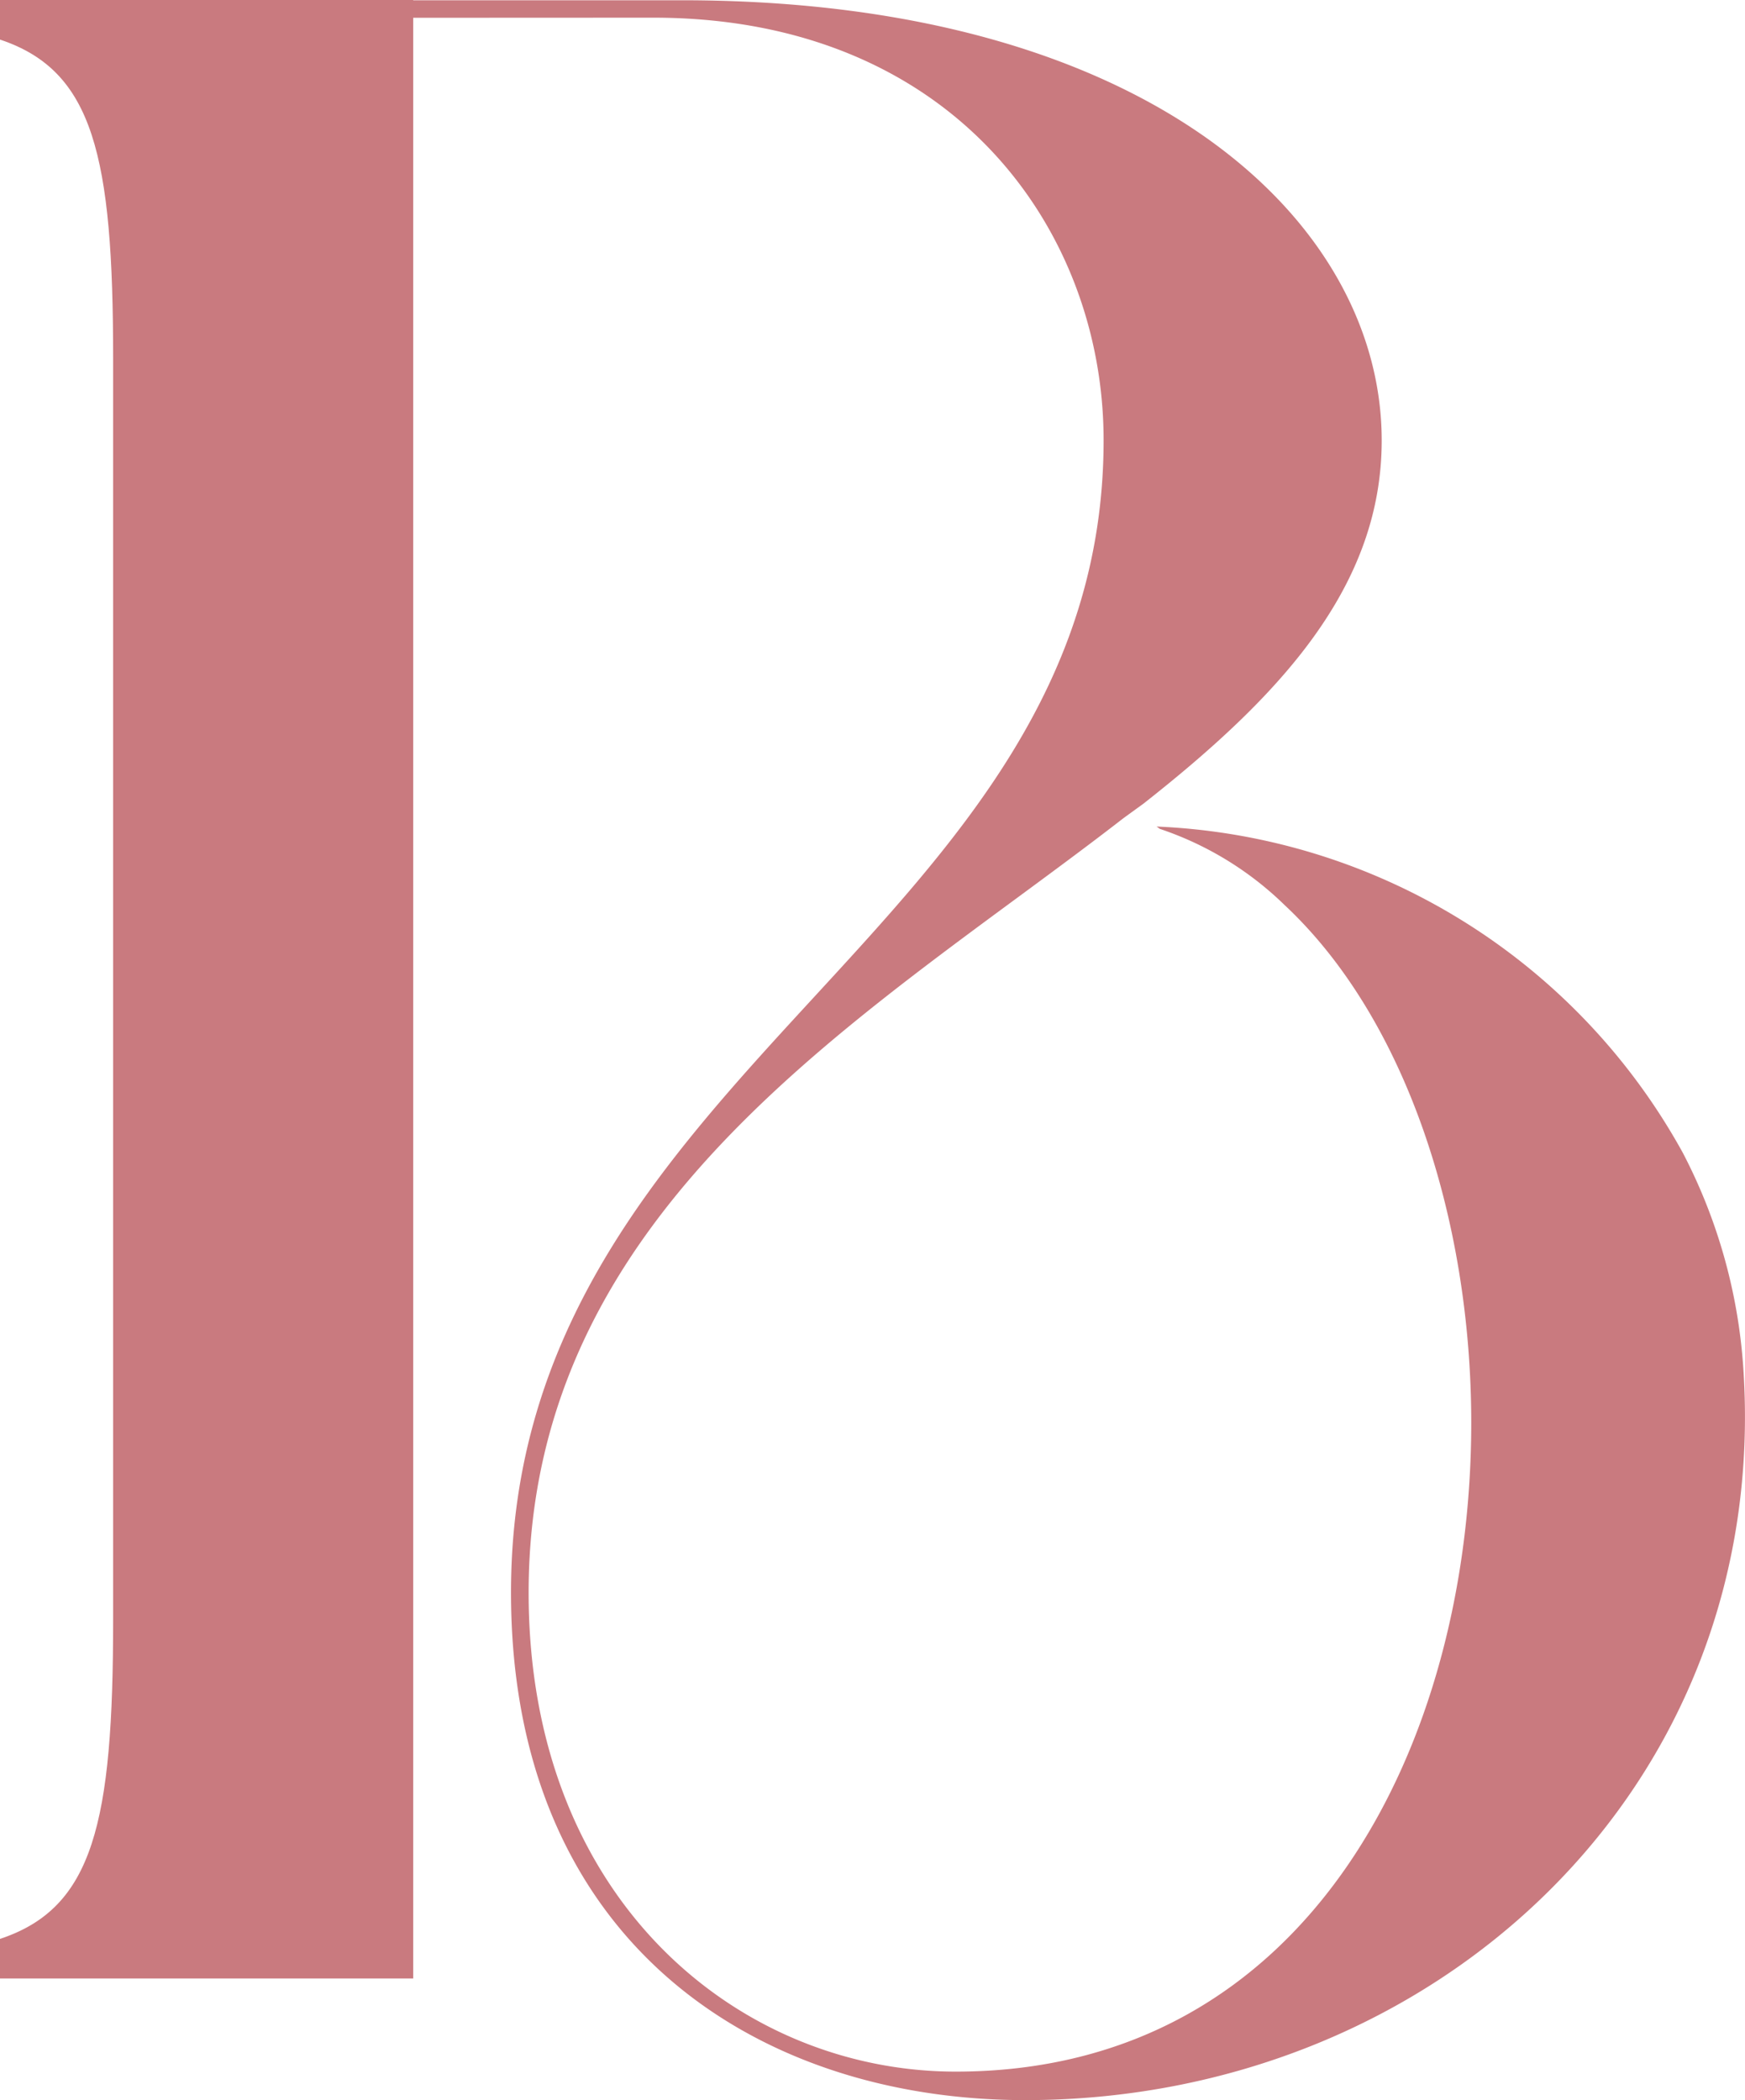
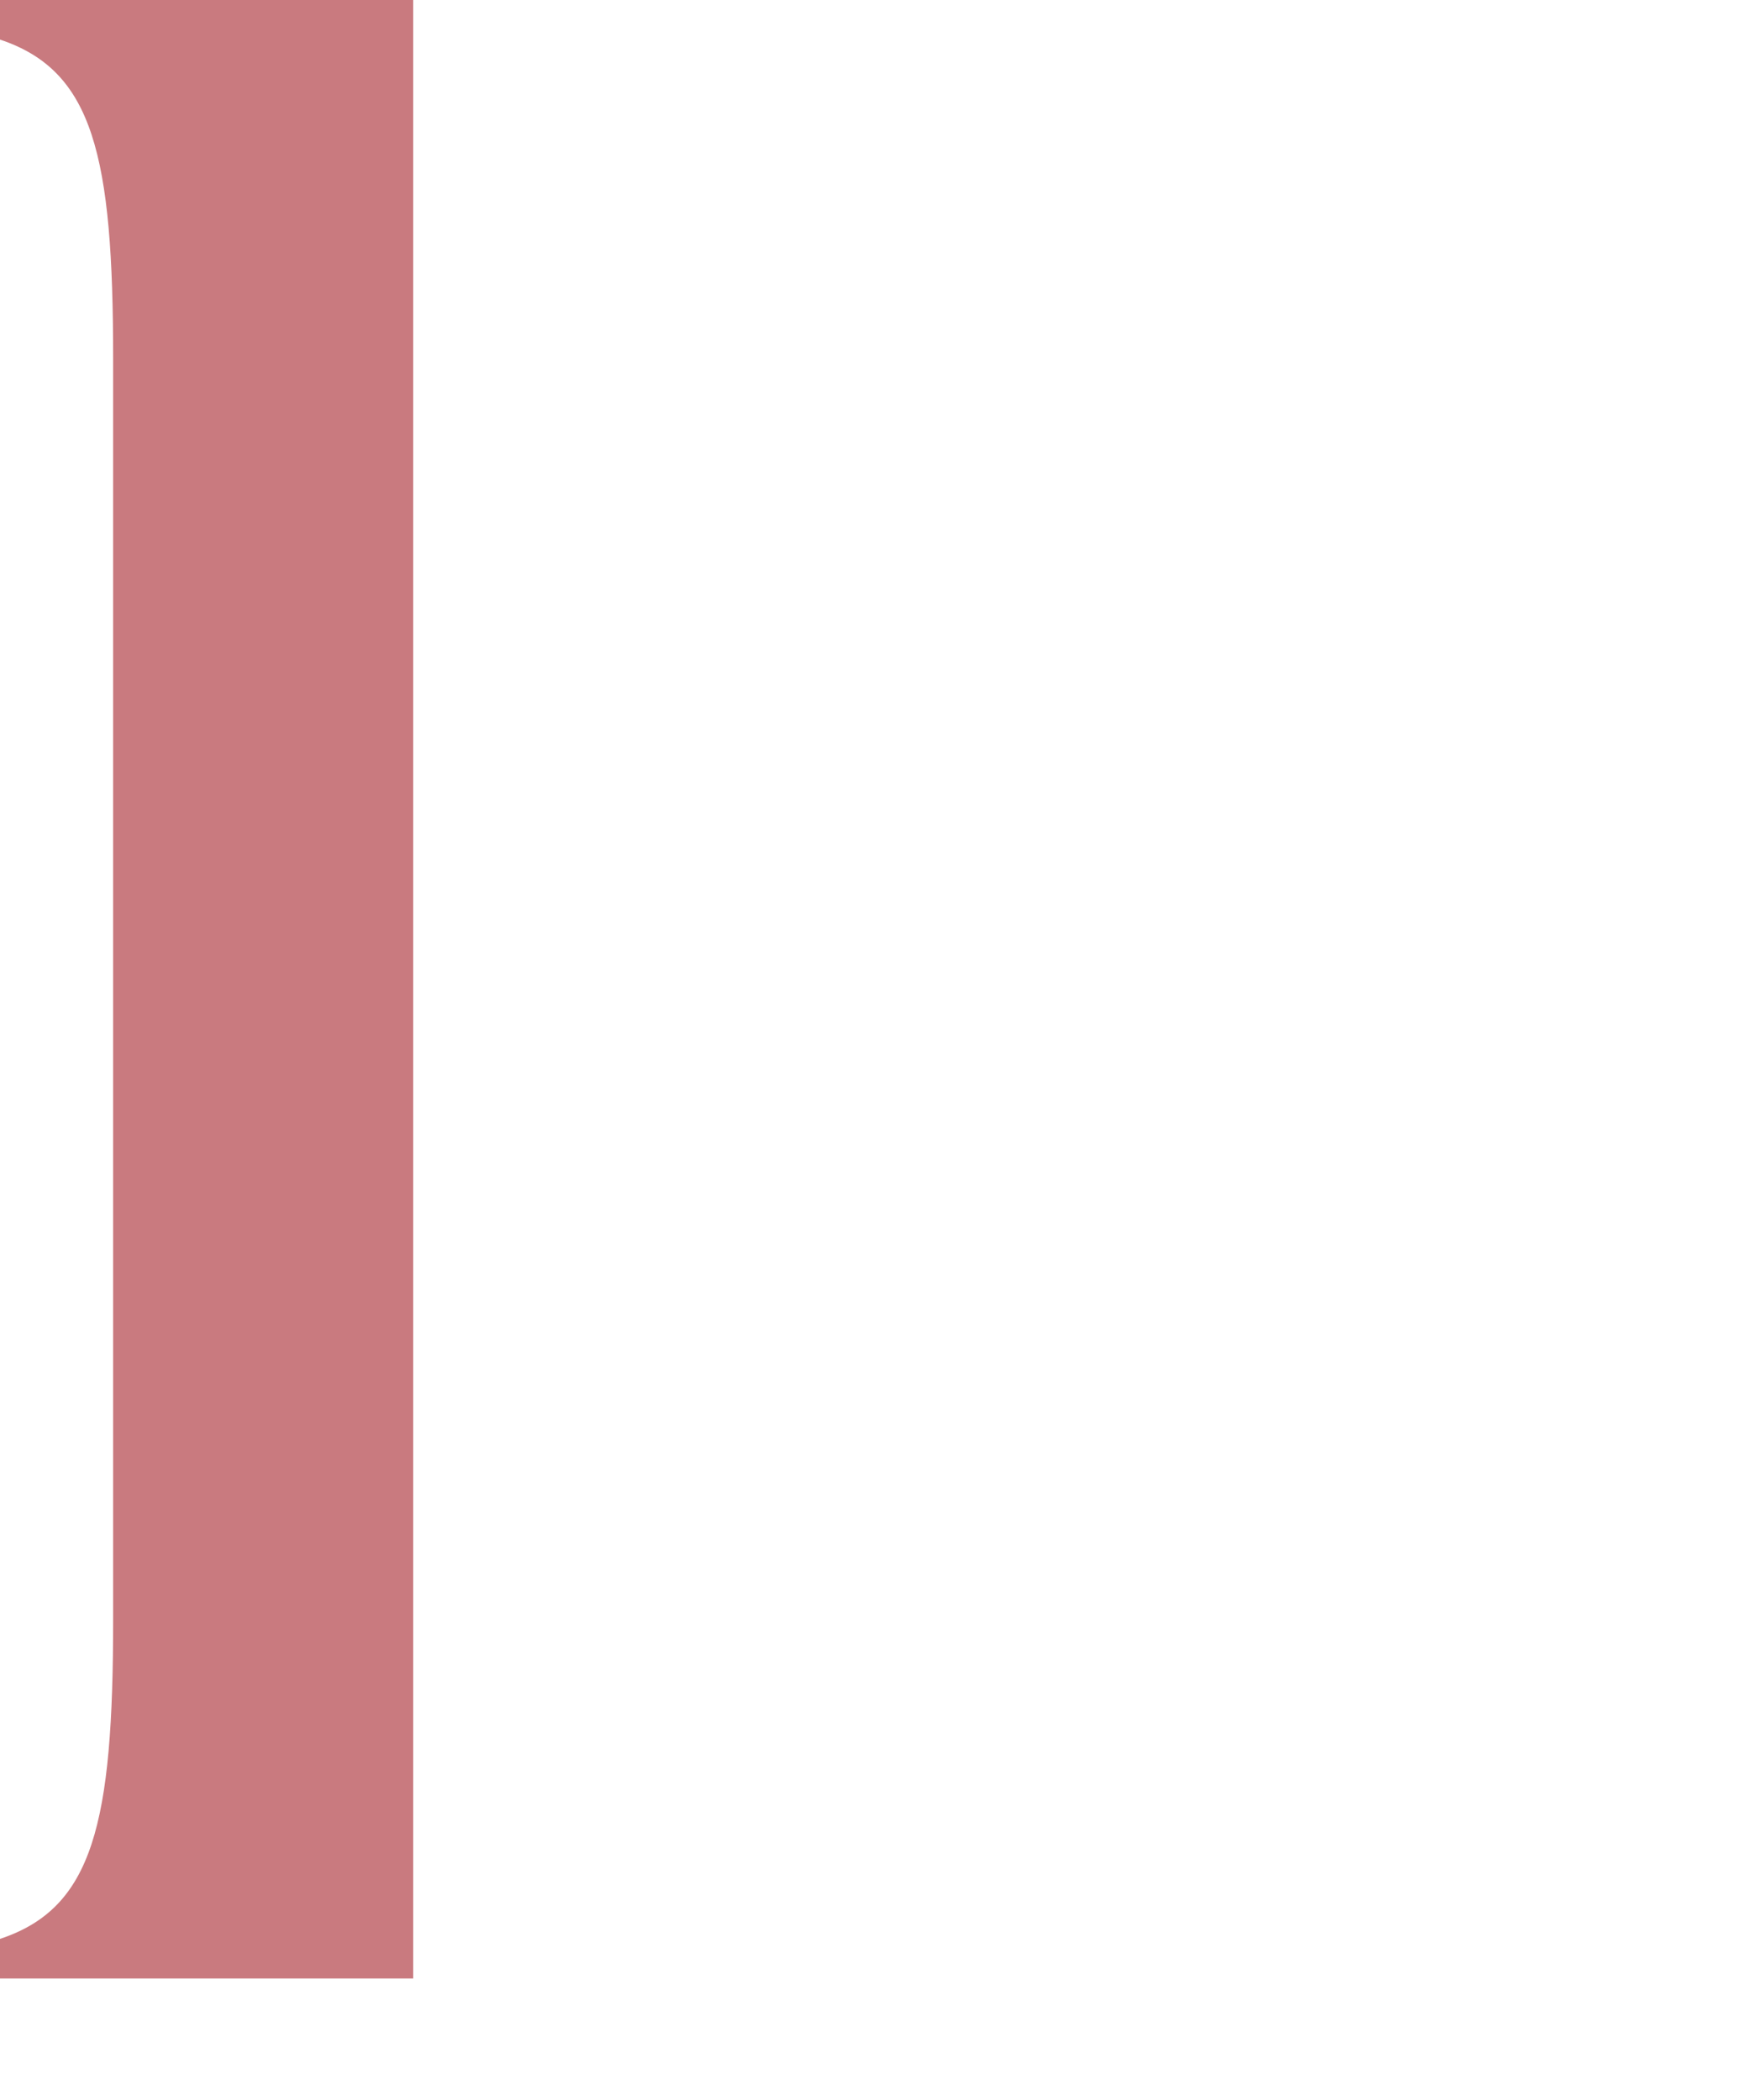
<svg xmlns="http://www.w3.org/2000/svg" version="1.1" width="33.363" height="40.158">
  <svg viewBox="0 0 33.363 40.158">
-     <path d="M11.465,5.686c5.719,0,8.608,4.051,8.608,8.08,0,9.414-11.33,12.01-11.33,22.033,0,6.67,4.682,9.707,9.833,9.707,7.832,0,14.272-5.98,13.727-14.006a10.4,10.4,0,0,0-1.154-4.105,12.065,12.065,0,0,0-10.063-6.242l.063.045a6.265,6.265,0,0,1,2.384,1.456c2.325,2.172,3.569,6.034,3.569,9.9,0,6.12-3.082,12.407-9.856,12.407-4.115,0-8.166-3.249-8.166-9.157,0-7.427,6.562-11.077,11.375-14.813l.379-.275c2.6-2.046,4.556-4.137,4.556-6.945,0-4.2-4.471-8.418-13.376-8.418H.293v.338" transform="translate(1.027 -5.348)" fill="#C97A7F" />
    <path d="M7.9,37.615V5.348H0v.757c1.785.595,2.163,2.217,2.163,6.106V36.317c0,3.894-.379,5.516-2.163,6.106v.757H7.9Z" transform="translate(0 -5.348)" fill="#C97A7F" />
  </svg>
  <style>@media (prefers-color-scheme: light) { :root { filter: none; } }
@media (prefers-color-scheme: dark) { :root { filter: none; } }
</style>
</svg>